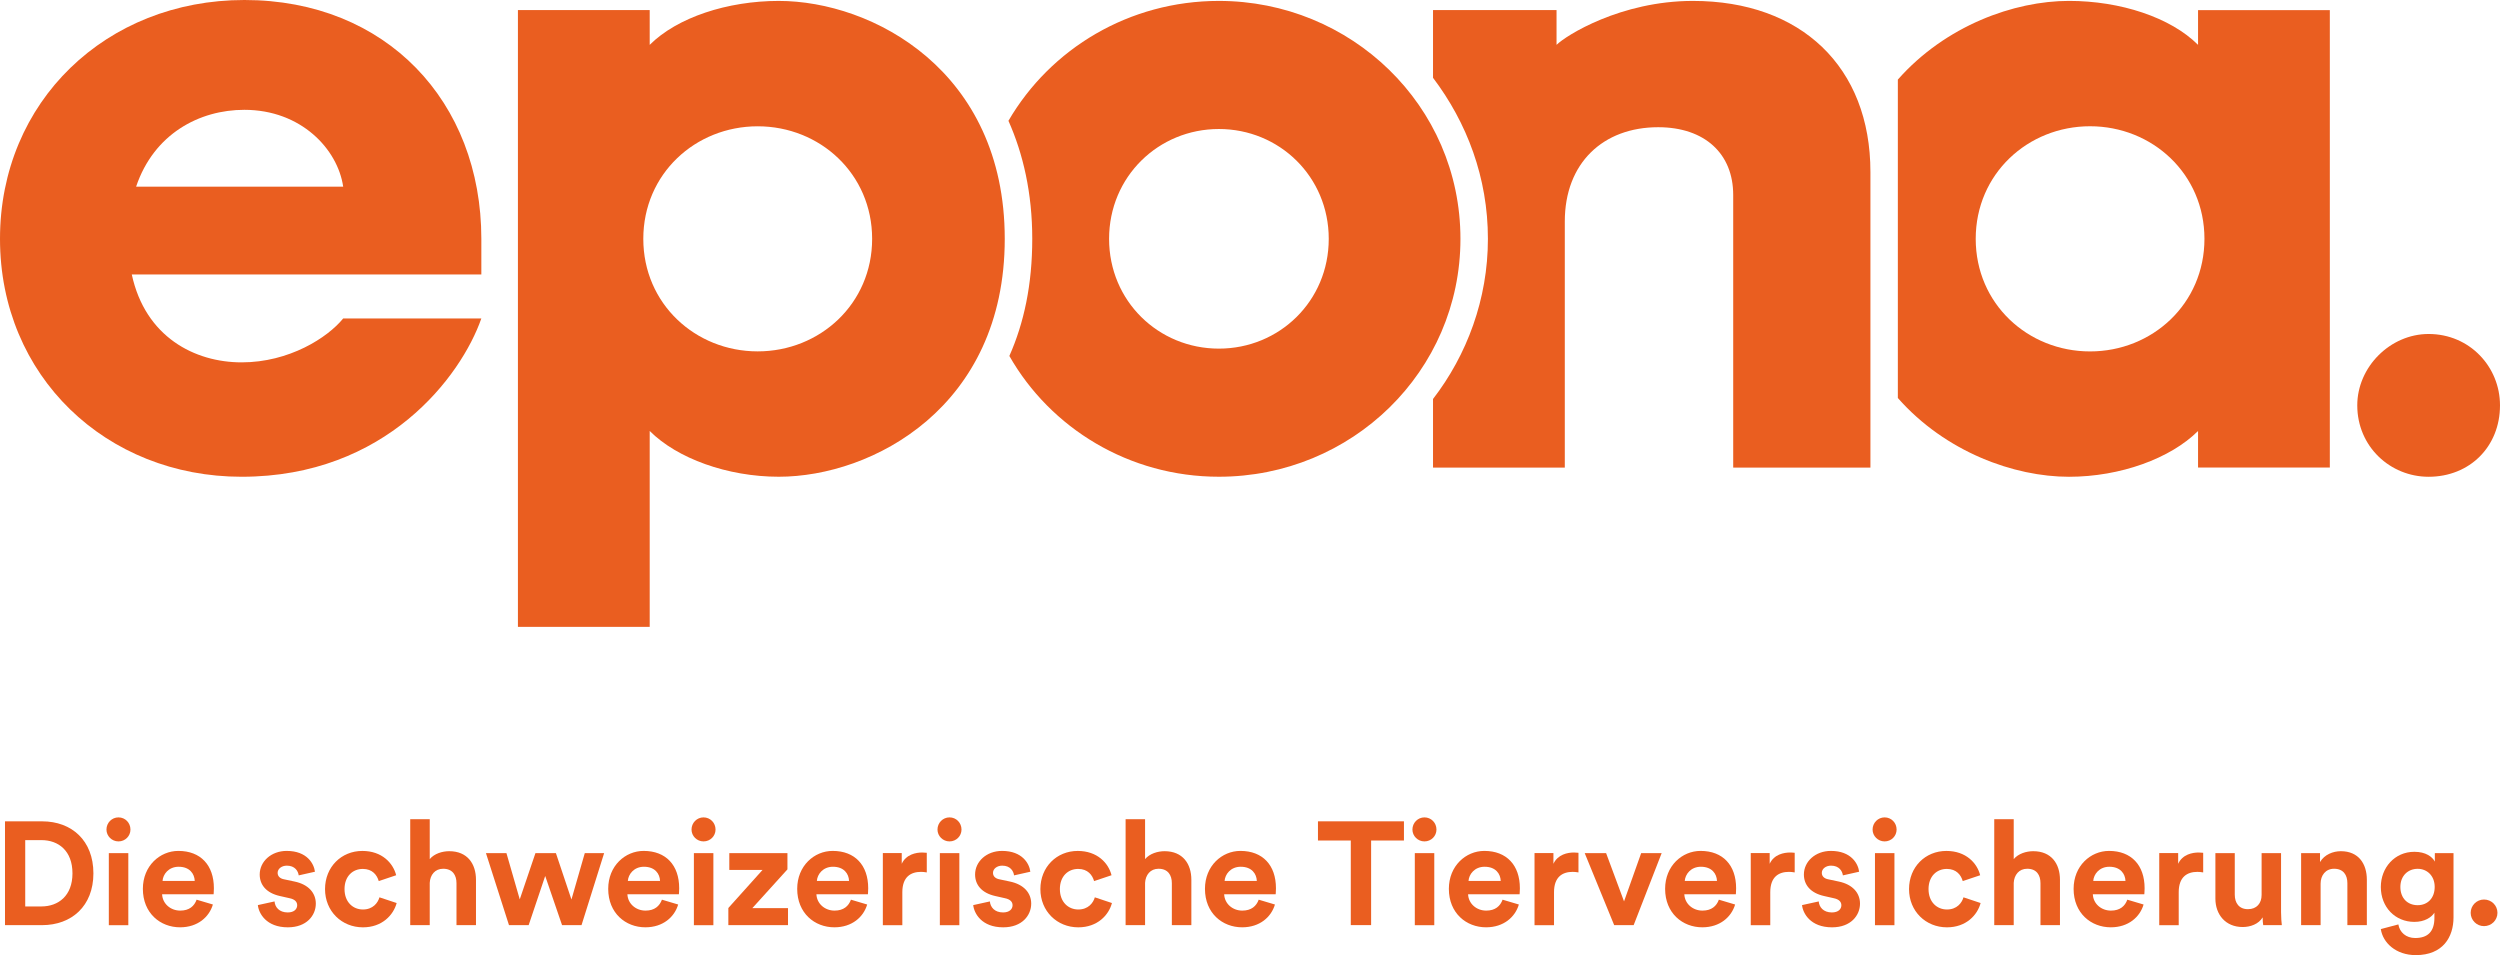
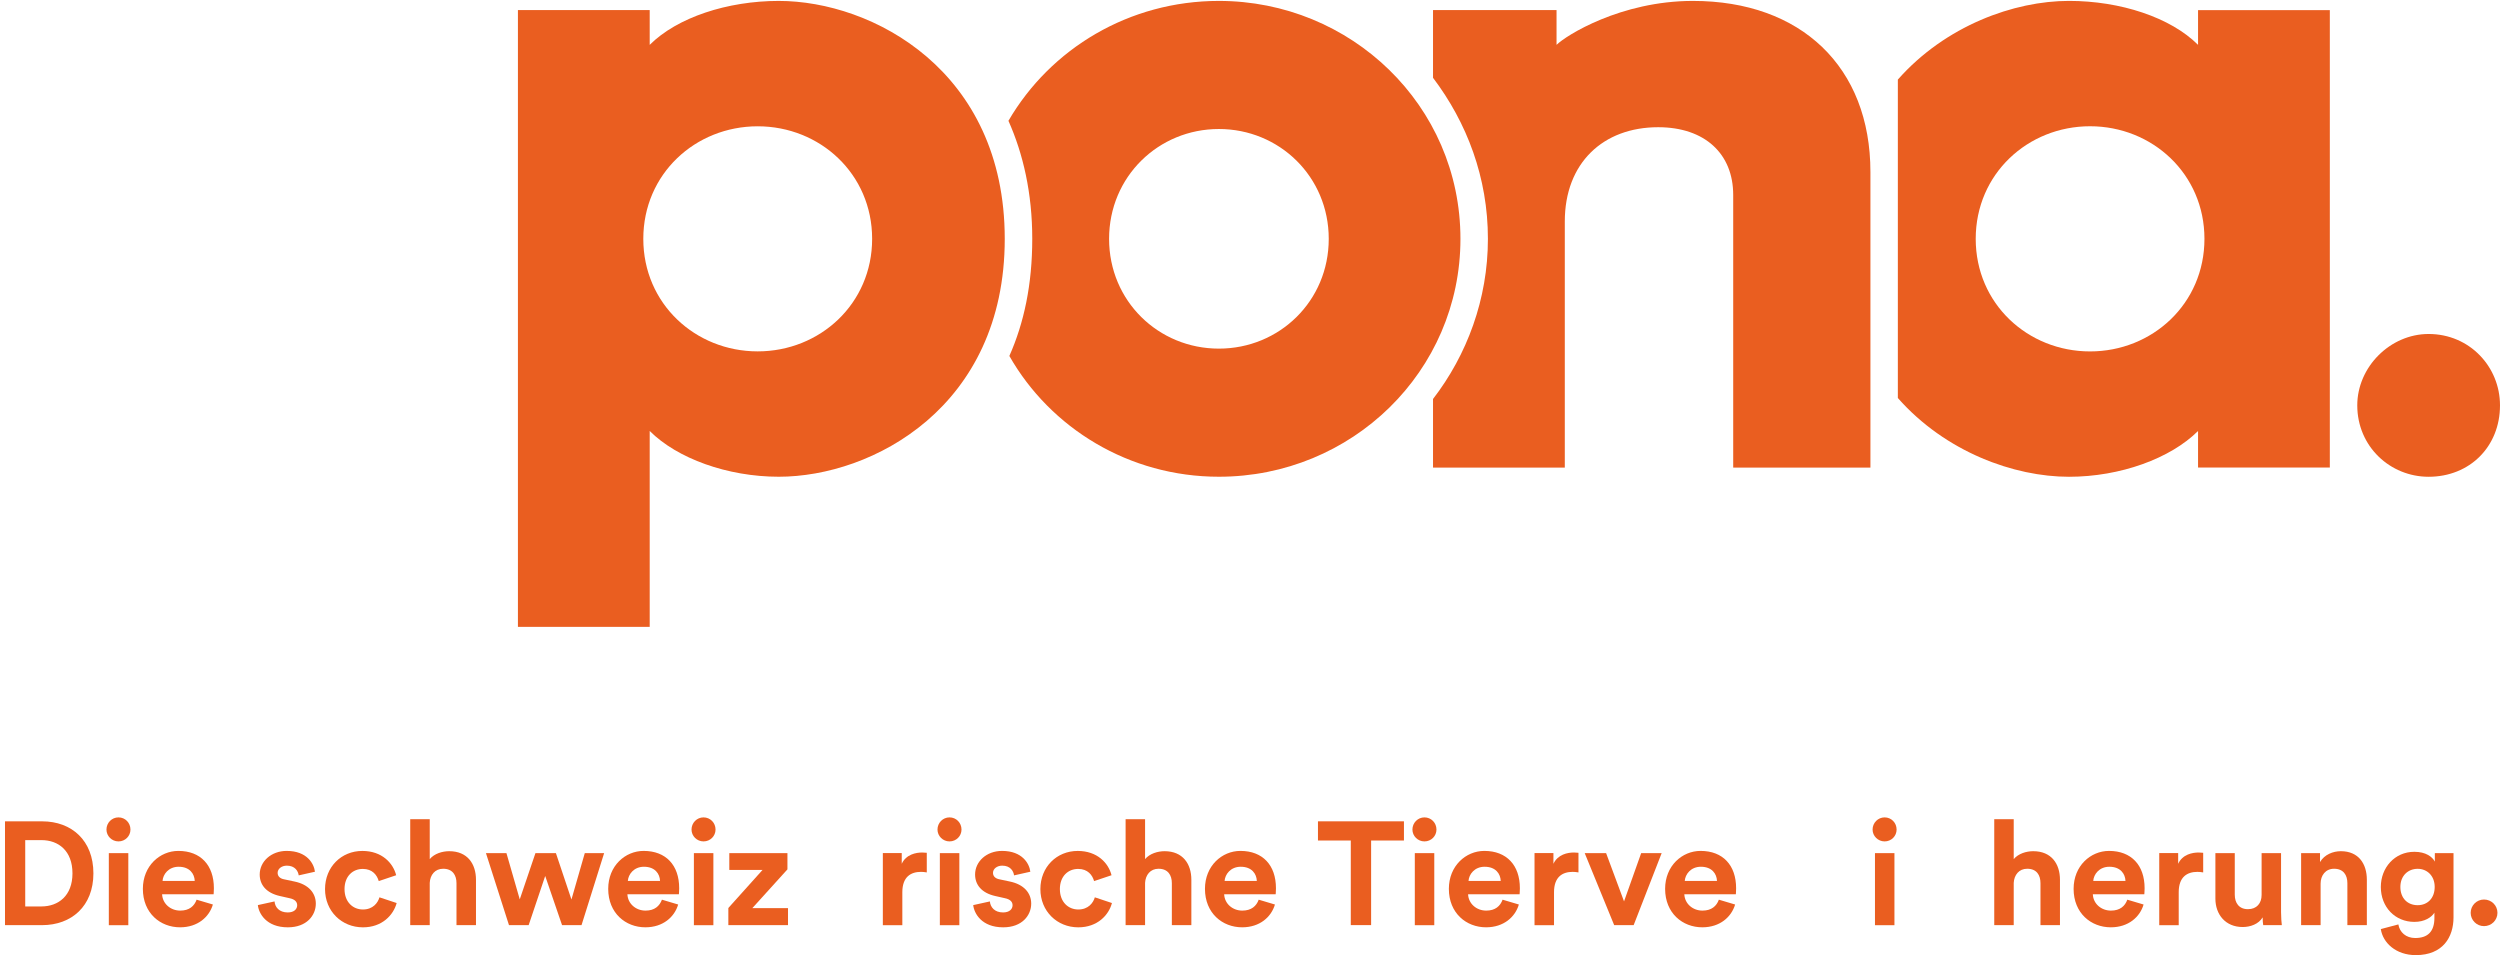
<svg xmlns="http://www.w3.org/2000/svg" xml:space="preserve" width="100%" height="100%" version="1.1" style="shape-rendering:geometricPrecision; text-rendering:geometricPrecision; image-rendering:optimizeQuality; fill-rule:evenodd; clip-rule:evenodd" viewBox="0 0 1226.1 468.43">
  <defs>
    <style type="text/css">
   
    .fil0 {fill:#EA5E20;fill-rule:nonzero}
   
  </style>
  </defs>
  <g id="Ebene_x0020_1">
    <g id="Logo_Epona_cmyk.eps">
-       <path class="fil0" d="M119.83 0c-67.77,0 -119.83,49.81 -119.83,117.13 0,67.34 52.06,116.69 118.5,116.69 70.91,0 107.7,-49.35 117.57,-77.64l-67.76 0c-7.62,9.41 -26.5,21.54 -49.81,21.54 -22.96,0 -47.23,-12.4 -53.87,-43.11l171.44 0 0 -17.48c0,-67.32 -46.66,-117.13 -116.24,-117.13zm-53.08 91.55c8.75,-25.96 31.08,-37.69 53.08,-37.69 27.85,0 45.8,19.31 48.48,37.69l-101.56 0z" />
      <path class="fil0" d="M381.94 0.45c-25.12,0 -49.82,8.08 -63.3,21.55l0 -17.07 -64.63 0 0 302.5 64.63 0 0 -96.06c13.48,13.48 38.18,22.44 63.3,22.44 45.79,0 110.83,-34.11 110.83,-116.67 0,-82.57 -65.04,-116.69 -110.83,-116.69zm-10.34 171.88c-30.52,0 -56.1,-23.33 -56.1,-55.19 0,-31.89 25.58,-55.2 56.1,-55.2 30.51,0 56.13,23.31 56.13,55.2 0,31.86 -25.62,55.19 -56.13,55.19z" />
      <path class="fil0" d="M1191.09 163.8c-18.84,0 -34.99,16.17 -34.99,35 0,20.22 16.15,35.03 34.99,35.03 20.19,0 35.01,-14.81 35.01,-35.03 0,-18.83 -14.82,-35 -35.01,-35z" />
      <path class="fil0" d="M1078.01 22c-13.48,-13.49 -38.14,-21.56 -63.29,-21.56 -26.93,0 -60.57,12.14 -83.94,38.59l0 156.18c23.37,26.48 57.01,38.62 83.94,38.62 25.15,0 49.81,-9 63.29,-22.46l0 17.94 64.63 0 0 -224.35 -64.63 0 0 17.04zm-52.96 150.35c-30.51,0 -56.08,-23.35 -56.08,-55.21 0,-31.86 25.57,-55.22 56.08,-55.22 30.51,0 56.1,23.36 56.1,55.22 0,31.86 -25.59,55.21 -56.1,55.21z" />
      <path class="fil0" d="M830.27 0.45c-35.45,0 -62.37,17.03 -66.88,21.55l0 -17.07 -60.58 0 0 33.22c16.62,21.98 26.92,48.91 26.92,78.99 0,29.6 -10.3,56.97 -26.92,78.54l0 33.65 64.63 0 0 -120.72c0,-28.72 18.84,-46.22 45.8,-46.22 22.86,0 36.79,13.03 36.79,33.21l0 133.73 67.3 0 0 -144.96c0,-51.61 -34.1,-83.92 -87.06,-83.92z" />
      <path class="fil0" d="M597.79 0.45c-43.98,0 -82.57,23.36 -103.21,58.8 7.21,16.17 11.68,35.46 11.68,57.89 0,22.45 -4.06,41.29 -11.23,57.44 20.19,35.45 58.78,59.23 102.76,59.23 65.1,0 118.47,-51.61 118.47,-116.67 0,-65.54 -53.84,-116.69 -118.47,-116.69zm0 170.53c-29.63,0 -53.85,-23.32 -53.85,-53.84 0,-30.51 24.22,-53.87 53.85,-53.87 29.64,0 53.88,23.36 53.88,53.87 0,30.52 -24.24,53.84 -53.88,53.84z" />
      <path class="fil0" d="M2.45 453.73l0 -50.91 18.23 0c14.5,0 25.13,9.41 25.13,25.51 0,16.04 -10.7,25.4 -25.2,25.4l-18.16 0zm17.82 -9.17c8.32,0 15.27,-5.19 15.27,-16.23 0,-11.08 -6.88,-16.3 -15.2,-16.3l-7.97 0 0 32.53 7.9 0z" />
      <path class="fil0" d="M58.1 400.88c3.32,0 5.88,2.66 5.88,5.97 0,3.18 -2.56,5.81 -5.88,5.81 -3.25,0 -5.89,-2.63 -5.89,-5.81 0,-3.31 2.64,-5.97 5.89,-5.97zm-4.73 17.54l9.56 0 0 35.32 -9.56 0 0 -35.32z" />
      <path class="fil0" d="M104.41 443.61c-1.8,6.09 -7.41,11.18 -16.09,11.18 -9.7,0 -18.25,-6.95 -18.25,-18.87 0,-11.27 8.34,-18.6 17.41,-18.6 10.9,0 17.42,6.99 17.42,18.31 0,1.38 -0.14,2.79 -0.14,2.97l-25.26 0c0.22,4.65 4.17,8 8.89,8 4.45,0 6.91,-2.23 8.04,-5.36l7.98 2.37zm-8.9 -11.57c-0.14,-3.5 -2.47,-6.95 -7.89,-6.95 -4.98,0 -7.69,3.74 -7.9,6.95l15.79 0z" />
      <path class="fil0" d="M134.65 442.1c0.2,2.78 2.29,5.4 6.45,5.4 3.18,0 4.65,-1.67 4.65,-3.53 0,-1.6 -1.06,-2.91 -3.77,-3.46l-4.69 -1.06c-6.82,-1.52 -9.92,-5.61 -9.92,-10.56 0,-6.35 5.61,-11.57 13.23,-11.57 10.06,0 13.41,6.39 13.86,10.21l-7.96 1.79c-0.28,-2.08 -1.81,-4.77 -5.82,-4.77 -2.52,0 -4.52,1.52 -4.52,3.53 0,1.74 1.27,2.83 3.2,3.18l5.06 1.07c6.94,1.43 10.47,5.67 10.47,10.85 0,5.72 -4.44,11.62 -13.72,11.62 -10.63,0 -14.29,-6.89 -14.71,-10.9l8.19 -1.8z" />
      <path class="fil0" d="M168.97 436.06c0,6.38 4.15,9.99 9.03,9.99 4.89,0 7.33,-3.25 8.1,-5.97l8.44 2.8c-1.59,5.89 -7.13,11.92 -16.54,11.92 -10.42,0 -18.59,-7.91 -18.59,-18.74 0,-10.9 8.03,-18.73 18.3,-18.73 9.63,0 15.1,5.97 16.59,11.92l-8.54 2.87c-0.86,-2.94 -3.07,-5.97 -7.83,-5.97 -4.88,0 -8.96,3.53 -8.96,9.91z" />
      <path class="fil0" d="M210.76 453.73l-9.57 0 0 -51.97 9.57 0 0 19.57c2.28,-2.7 6.17,-3.87 9.56,-3.87 8.96,0 13.12,6.24 13.12,14.01l0 22.26 -9.56 0 0 -20.6c0,-3.96 -1.95,-7.06 -6.54,-7.06 -4.01,0 -6.38,3.03 -6.58,6.92l0 20.74z" />
      <polygon class="fil0" points="272.64,418.41 280.26,441.16 286.8,418.41 296.29,418.41 285.21,453.71 275.65,453.71 267.39,429.61 259.28,453.71 249.62,453.71 238.33,418.41 248.38,418.41 254.91,441.09 262.6,418.41 " />
      <path class="fil0" d="M332.6 443.61c-1.79,6.09 -7.4,11.18 -16.08,11.18 -9.7,0 -18.23,-6.95 -18.23,-18.87 0,-11.27 8.32,-18.6 17.39,-18.6 10.9,0 17.42,6.99 17.42,18.31 0,1.38 -0.14,2.79 -0.14,2.97l-25.26 0c0.22,4.65 4.16,8 8.89,8 4.45,0 6.88,-2.23 8.05,-5.36l7.96 2.37zm-8.89 -11.57c-0.13,-3.5 -2.46,-6.95 -7.89,-6.95 -4.98,0 -7.69,3.74 -7.9,6.95l15.79 0z" />
      <path class="fil0" d="M345.03 400.88c3.32,0 5.9,2.66 5.9,5.97 0,3.18 -2.58,5.81 -5.9,5.81 -3.24,0 -5.88,-2.63 -5.88,-5.81 0,-3.31 2.64,-5.97 5.88,-5.97zm-4.72 17.54l9.56 0 0 35.32 -9.56 0 0 -35.32z" />
      <polygon class="fil0" points="357.68,418.41 357.68,426.66 373.97,426.66 357.21,445.32 357.21,453.71 386.47,453.71 386.47,445.39 368.97,445.39 386.19,426.37 386.19,418.41 " />
-       <path class="fil0" d="M425.3 443.61c-1.79,6.09 -7.4,11.18 -16.08,11.18 -9.7,0 -18.24,-6.95 -18.24,-18.87 0,-11.27 8.33,-18.6 17.4,-18.6 10.9,0 17.42,6.99 17.42,18.31 0,1.38 -0.14,2.79 -0.14,2.97l-25.26 0c0.22,4.65 4.16,8 8.89,8 4.45,0 6.92,-2.23 8.05,-5.36l7.96 2.37zm-8.89 -11.57c-0.13,-3.5 -2.46,-6.95 -7.89,-6.95 -4.98,0 -7.69,3.74 -7.9,6.95l15.79 0z" />
      <path class="fil0" d="M454.53 427.87c-1.09,-0.2 -2,-0.27 -2.85,-0.27 -4.91,0 -9.14,2.37 -9.14,9.99l0 16.15 -9.56 0 0 -35.36 9.27 0 0 5.26c2.15,-4.65 7.03,-5.54 10.06,-5.54 0.78,0 1.52,0.07 2.22,0.14l0 9.63z" />
      <path class="fil0" d="M465.67 400.88c3.32,0 5.89,2.66 5.89,5.97 0,3.18 -2.57,5.81 -5.89,5.81 -3.24,0 -5.89,-2.63 -5.89,-5.81 0,-3.31 2.65,-5.97 5.89,-5.97zm-4.73 17.54l9.56 0 0 35.32 -9.56 0 0 -35.32z" />
      <path class="fil0" d="M485.48 442.1c0.22,2.78 2.3,5.4 6.45,5.4 3.19,0 4.67,-1.67 4.67,-3.53 0,-1.6 -1.06,-2.91 -3.79,-3.46l-4.68 -1.06c-6.81,-1.52 -9.91,-5.61 -9.91,-10.56 0,-6.35 5.61,-11.57 13.23,-11.57 10.05,0 13.43,6.39 13.86,10.21l-7.98 1.79c-0.27,-2.08 -1.79,-4.77 -5.81,-4.77 -2.51,0 -4.52,1.52 -4.52,3.53 0,1.74 1.27,2.83 3.21,3.18l5.04 1.07c6.96,1.43 10.49,5.67 10.49,10.85 0,5.72 -4.45,11.62 -13.73,11.62 -10.62,0 -14.29,-6.89 -14.71,-10.9l8.18 -1.8z" />
      <path class="fil0" d="M519.81 436.06c0,6.38 4.16,9.99 9.03,9.99 4.9,0 7.34,-3.25 8.11,-5.97l8.39 2.8c-1.54,5.89 -7.08,11.92 -16.5,11.92 -10.41,0 -18.59,-7.91 -18.59,-18.74 0,-10.9 8.04,-18.73 18.31,-18.73 9.63,0 15.1,5.97 16.58,11.92l-8.55 2.87c-0.84,-2.94 -3.07,-5.97 -7.82,-5.97 -4.87,0 -8.96,3.53 -8.96,9.91z" />
      <path class="fil0" d="M561.59 453.73l-9.55 0 0 -51.97 9.55 0 0 19.57c2.3,-2.7 6.19,-3.87 9.57,-3.87 8.95,0 13.13,6.24 13.13,14.01l0 22.26 -9.57 0 0 -20.6c0,-3.96 -1.94,-7.06 -6.53,-7.06 -4.01,0 -6.38,3.03 -6.6,6.92l0 20.74z" />
      <path class="fil0" d="M625.28 443.61c-1.79,6.09 -7.39,11.18 -16.08,11.18 -9.7,0 -18.24,-6.95 -18.24,-18.87 0,-11.27 8.32,-18.6 17.4,-18.6 10.9,0 17.42,6.99 17.42,18.31 0,1.38 -0.14,2.79 -0.14,2.97l-25.26 0c0.21,4.65 4.16,8 8.89,8 4.45,0 6.92,-2.23 8.05,-5.36l7.96 2.37zm-8.88 -11.57c-0.14,-3.5 -2.47,-6.95 -7.9,-6.95 -4.99,0 -7.69,3.74 -7.91,6.95l15.81 0z" />
      <polygon class="fil0" points="672.45,412.22 672.45,453.71 662.48,453.71 662.48,412.22 646.38,412.22 646.38,402.81 688.55,402.81 688.55,412.22 " />
      <path class="fil0" d="M698.6 400.88c3.32,0 5.9,2.66 5.9,5.97 0,3.18 -2.58,5.81 -5.9,5.81 -3.24,0 -5.89,-2.63 -5.89,-5.81 0,-3.31 2.65,-5.97 5.89,-5.97zm-4.72 17.54l9.55 0 0 35.32 -9.55 0 0 -35.32z" />
      <path class="fil0" d="M744.91 443.61c-1.79,6.09 -7.4,11.18 -16.08,11.18 -9.7,0 -18.25,-6.95 -18.25,-18.87 0,-11.27 8.34,-18.6 17.4,-18.6 10.9,0 17.43,6.99 17.43,18.31 0,1.38 -0.14,2.79 -0.14,2.97l-25.26 0c0.21,4.65 4.16,8 8.89,8 4.45,0 6.9,-2.23 8.03,-5.36l7.98 2.37zm-8.89 -11.57c-0.13,-3.5 -2.46,-6.95 -7.91,-6.95 -4.96,0 -7.69,3.74 -7.89,6.95l15.8 0z" />
      <path class="fil0" d="M774.14 427.87c-1.09,-0.2 -2.01,-0.27 -2.87,-0.27 -4.89,0 -9.12,2.37 -9.12,9.99l0 16.15 -9.56 0 0 -35.36 9.27 0 0 5.26c2.17,-4.65 7.02,-5.54 10.06,-5.54 0.77,0 1.5,0.07 2.22,0.14l0 9.63z" />
      <polygon class="fil0" points="801.21,453.73 791.66,453.73 777.21,418.42 787.7,418.42 796.49,442.08 804.89,418.42 814.94,418.42 " />
      <path class="fil0" d="M850.97 443.61c-1.8,6.09 -7.42,11.18 -16.09,11.18 -9.7,0 -18.24,-6.95 -18.24,-18.87 0,-11.27 8.32,-18.6 17.4,-18.6 10.9,0 17.42,6.99 17.42,18.31 0,1.38 -0.13,2.79 -0.13,2.97l-25.27 0c0.21,4.65 4.17,8 8.89,8 4.46,0 6.92,-2.23 8.05,-5.36l7.97 2.37zm-8.89 -11.57c-0.14,-3.5 -2.47,-6.95 -7.9,-6.95 -4.99,0 -7.69,3.74 -7.91,6.95l15.81 0z" />
-       <path class="fil0" d="M880.19 427.87c-1.1,-0.2 -2.01,-0.27 -2.85,-0.27 -4.92,0 -9.13,2.37 -9.13,9.99l0 16.15 -9.57 0 0 -35.36 9.28 0 0 5.26c2.14,-4.65 7.02,-5.54 10.04,-5.54 0.79,0 1.53,0.07 2.23,0.14l0 9.63z" />
-       <path class="fil0" d="M891.98 442.1c0.2,2.78 2.28,5.4 6.44,5.4 3.19,0 4.66,-1.67 4.66,-3.53 0,-1.6 -1.06,-2.91 -3.77,-3.46l-4.69 -1.06c-6.82,-1.52 -9.92,-5.61 -9.92,-10.56 0,-6.35 5.62,-11.57 13.24,-11.57 10.05,0 13.4,6.39 13.85,10.21l-7.96 1.79c-0.28,-2.08 -1.81,-4.77 -5.82,-4.77 -2.51,0 -4.52,1.52 -4.52,3.53 0,1.74 1.27,2.83 3.21,3.18l5.05 1.07c6.94,1.43 10.47,5.67 10.47,10.85 0,5.72 -4.44,11.62 -13.72,11.62 -10.62,0 -14.3,-6.89 -14.71,-10.9l8.19 -1.8z" />
      <path class="fil0" d="M924.29 400.88c3.31,0 5.88,2.66 5.88,5.97 0,3.18 -2.57,5.81 -5.88,5.81 -3.25,0 -5.9,-2.63 -5.9,-5.81 0,-3.31 2.65,-5.97 5.9,-5.97zm-4.73 17.54l9.55 0 0 35.32 -9.55 0 0 -35.32z" />
-       <path class="fil0" d="M945.83 436.06c0,6.38 4.16,9.99 9.03,9.99 4.9,0 7.34,-3.25 8.11,-5.97l8.4 2.8c-1.55,5.89 -7.09,11.92 -16.51,11.92 -10.41,0 -18.59,-7.91 -18.59,-18.74 0,-10.9 8.03,-18.73 18.31,-18.73 9.63,0 15.09,5.97 16.58,11.92l-8.55 2.87c-0.84,-2.94 -3.07,-5.97 -7.82,-5.97 -4.87,0 -8.96,3.53 -8.96,9.91z" />
      <path class="fil0" d="M987.61 453.73l-9.55 0 0 -51.97 9.55 0 0 19.57c2.3,-2.7 6.17,-3.87 9.56,-3.87 8.96,0 13.12,6.24 13.12,14.01l0 22.26 -9.56 0 0 -20.6c0,-3.96 -1.89,-7.06 -6.52,-7.06 -4.02,0 -6.38,3.03 -6.6,6.92l0 20.74z" />
      <path class="fil0" d="M1051.3 443.61c-1.79,6.09 -7.4,11.18 -16.08,11.18 -9.7,0 -18.24,-6.95 -18.24,-18.87 0,-11.27 8.32,-18.6 17.39,-18.6 10.9,0 17.43,6.99 17.43,18.31 0,1.38 -0.14,2.79 -0.14,2.97l-25.25 0c0.2,4.65 4.14,8 8.88,8 4.45,0 6.92,-2.23 8.03,-5.36l7.98 2.37zm-8.88 -11.57c-0.14,-3.5 -2.47,-6.95 -7.9,-6.95 -4.99,0 -7.7,3.74 -7.91,6.95l15.81 0z" />
      <path class="fil0" d="M1080.53 427.87c-1.08,-0.2 -2.01,-0.27 -2.85,-0.27 -4.91,0 -9.15,2.37 -9.15,9.99l0 16.15 -9.55 0 0 -35.36 9.28 0 0 5.26c2.14,-4.65 7.02,-5.54 10.05,-5.54 0.78,0 1.52,0.07 2.22,0.14l0 9.63z" />
      <path class="fil0" d="M1109.69 449.91c-1.96,3.32 -6.05,4.74 -9.78,4.74 -8.53,0 -13.39,-6.24 -13.39,-13.9l0 -22.33 9.5 0 0 20.38c0,3.96 2.01,7.1 6.47,7.1 4.27,0 6.69,-2.87 6.69,-6.96l0 -20.52 9.54 0 0 28.93c0,2.71 0.23,5.15 0.38,6.38l-9.13 0c-0.14,-0.75 -0.28,-2.36 -0.28,-3.82z" />
      <path class="fil0" d="M1138.12 453.73l-9.56 0 0 -35.31 9.27 0 0 4.37c2.15,-3.68 6.4,-5.33 10.21,-5.33 8.74,0 12.76,6.24 12.76,14.01l0 22.26 -9.55 0 0 -20.6c0,-3.96 -1.94,-7.06 -6.53,-7.06 -4.16,0 -6.6,3.25 -6.6,7.33l0 20.33z" />
      <path class="fil0" d="M1176.25 453.37c0.64,3.87 3.74,6.67 8.26,6.67 6.03,0 9.42,-3.01 9.42,-9.85l0 -2.57c-1.44,2.29 -4.77,4.51 -9.84,4.51 -9.42,0 -16.44,-7.24 -16.44,-17.14 0,-9.36 6.73,-17.23 16.44,-17.23 5.61,0 8.82,2.44 10.05,4.81l0 -4.16 9.16 0 0 31.5c0,9.7 -5.21,18.52 -18.52,18.52 -9.69,0 -16.15,-6.04 -17.13,-12.77l8.6 -2.29zm17.82 -18.38c0,-5.48 -3.75,-8.89 -8.34,-8.89 -4.75,0 -8.49,3.41 -8.49,8.89 0,5.54 3.53,8.95 8.49,8.95 4.88,0 8.34,-3.48 8.34,-8.95z" />
      <path class="fil0" d="M1218.25 441.16c3.68,0 6.6,2.92 6.6,6.53 0,3.6 -2.92,6.52 -6.6,6.52 -3.59,0 -6.53,-2.92 -6.53,-6.52 0,-3.61 2.94,-6.53 6.53,-6.53z" />
    </g>
  </g>
</svg>